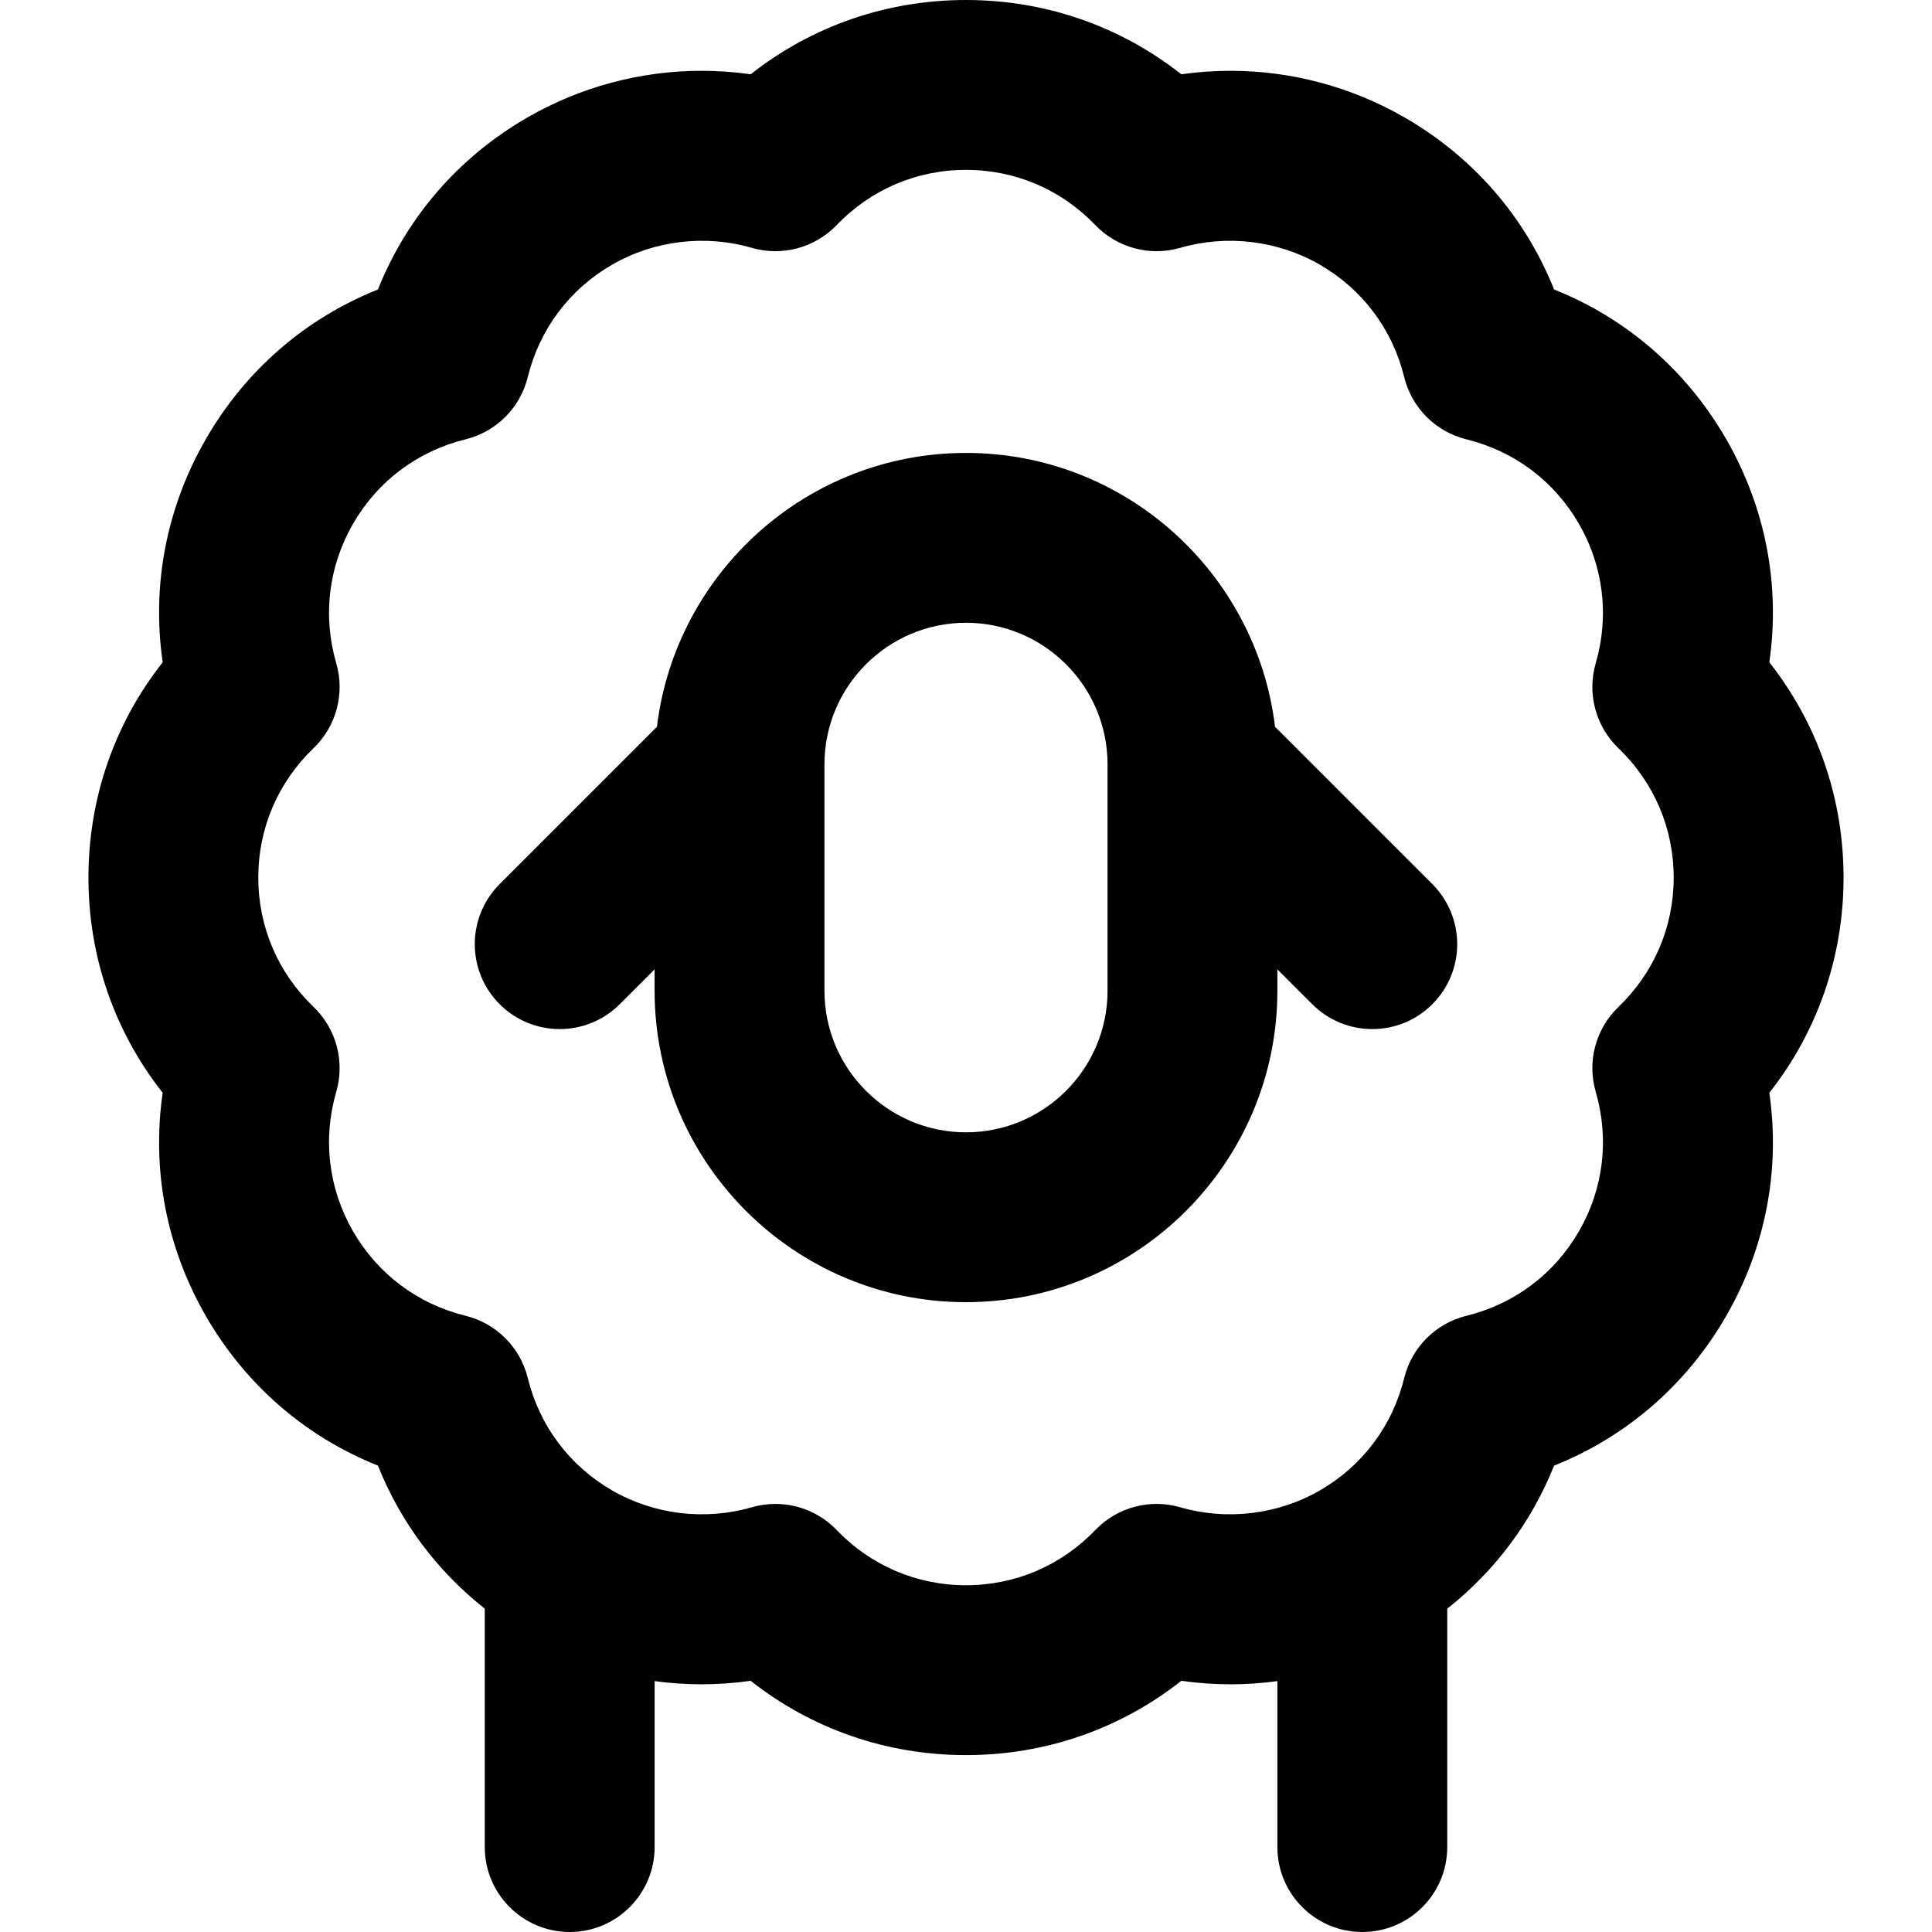
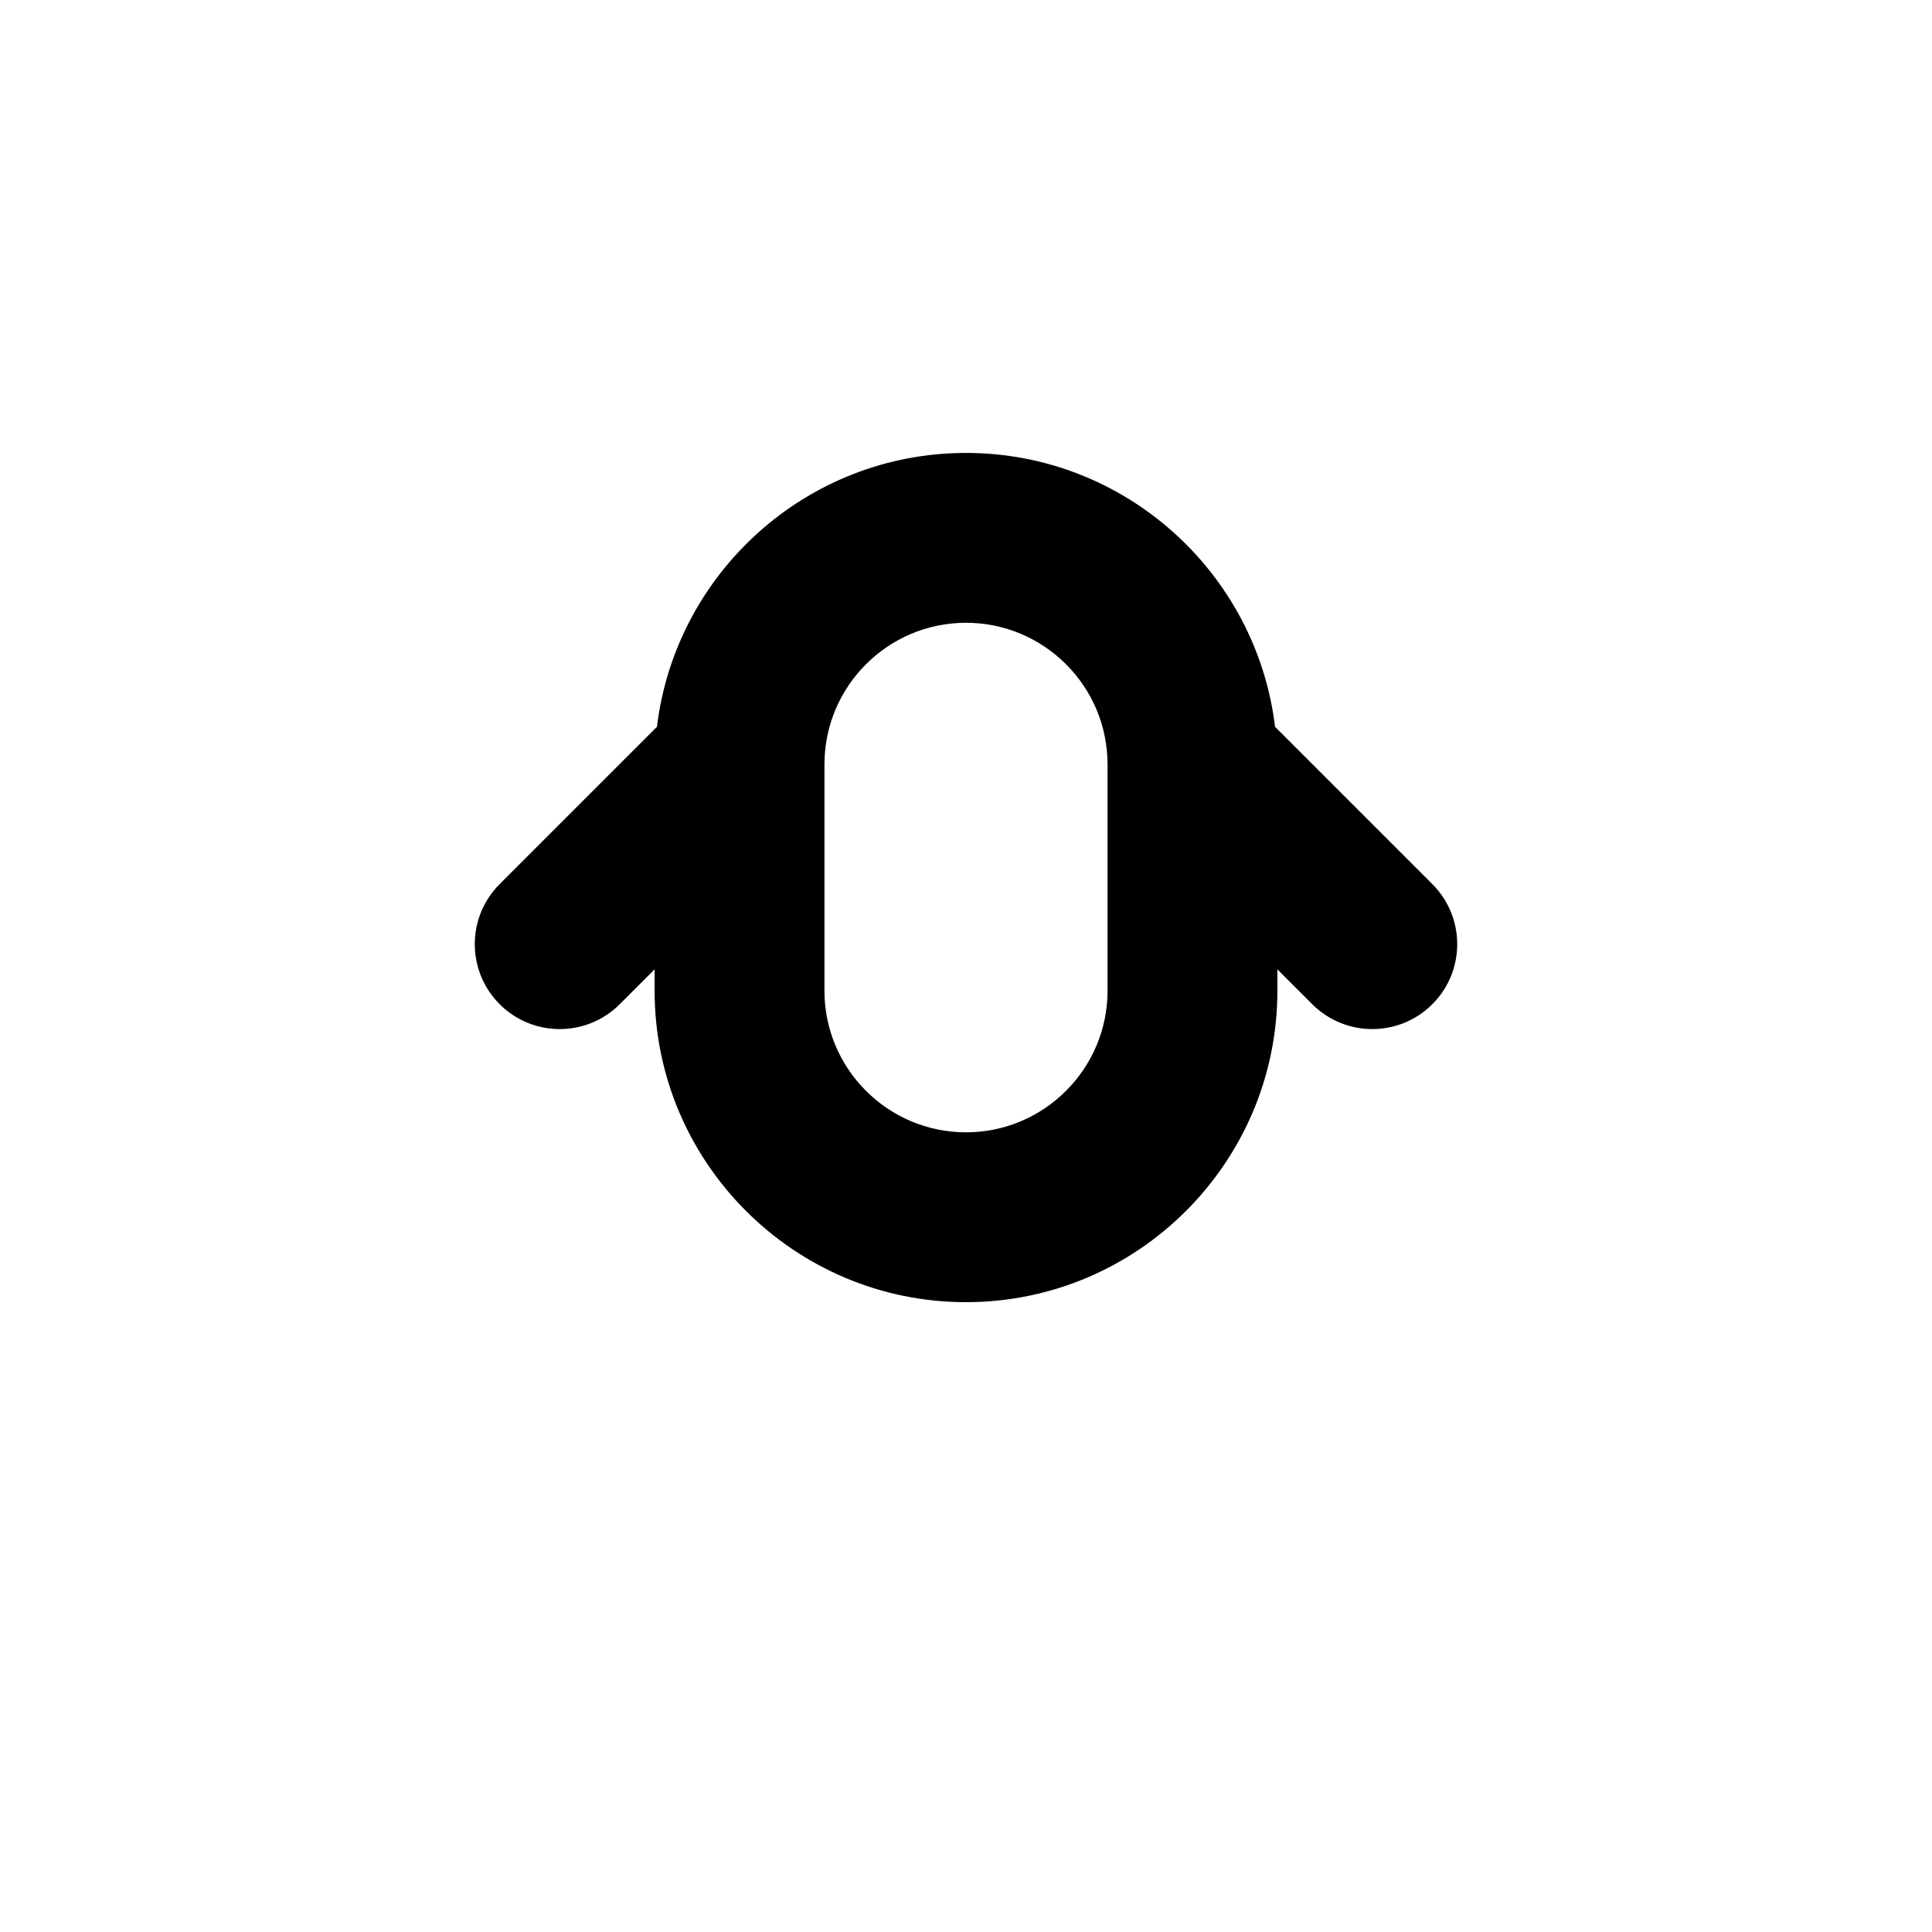
<svg xmlns="http://www.w3.org/2000/svg" version="1.1" id="Layer_1" x="0px" y="0px" viewBox="0 0 512.002 512.002" style="enable-background:new 0 0 512.002 512.002;" xml:space="preserve">
  <g>
    <g>
-       <path d="M488.562,232.561c0-21.007-6.908-40.845-19.67-57.045c2.953-20.411-0.983-41.042-11.485-59.234    c-10.503-18.194-26.402-31.918-45.558-39.567c-7.649-19.157-21.373-35.055-39.567-45.558    c-14.045-8.108-30.008-12.395-46.161-12.395c-4.374,0-8.734,0.309-13.056,0.923C296.859,6.914,277.015,0,256.001,0    c-21.016,0-40.859,6.914-57.064,19.687c-4.321-0.615-8.684-0.924-13.056-0.924c-16.153,0-32.114,4.285-46.16,12.393    c-18.191,10.503-31.916,26.404-39.565,45.559C80.999,84.364,65.1,98.088,54.596,116.282    c-10.503,18.192-14.437,38.824-11.484,59.234c-12.762,16.201-19.672,36.039-19.672,57.045c0,21.007,6.906,40.842,19.672,57.043    c-2.951,20.411,0.984,41.043,11.486,59.237c10.503,18.192,26.405,31.918,45.559,39.565c5.978,14.971,15.679,27.936,28.311,37.909    v63.179c0,12.429,10.077,22.506,22.506,22.506s22.506-10.077,22.506-22.506V445.51c4.101,0.56,8.243,0.848,12.399,0.848    c4.374,0,8.735-0.309,13.058-0.923c16.204,12.773,36.048,19.687,57.064,19.687s40.859-6.912,57.064-19.687    c4.321,0.615,8.684,0.924,13.056,0.924c0.002,0,0.002,0,0.002,0c4.156,0,8.299-0.288,12.401-0.848v43.984    c0,12.429,10.077,22.506,22.506,22.506s22.506-10.077,22.506-22.506v-63.177c12.632-9.972,22.336-22.941,28.314-37.91    c19.154-7.649,35.055-21.375,45.558-39.567c10.503-18.194,14.44-38.824,11.485-59.235    C481.654,273.406,488.562,253.568,488.562,232.561z M428.919,266.833c-6.041,5.796-8.363,14.468-6.032,22.507    c3.644,12.56,2.059,25.699-4.464,36.997c-6.522,11.297-17.106,19.238-29.807,22.362c-8.131,2-14.479,8.347-16.479,16.477    c-3.124,12.699-11.065,23.286-22.362,29.805c-11.146,6.434-24.678,8.035-36.994,4.464c-8.041-2.333-16.713-0.01-22.51,6.03    c-9.056,9.436-21.228,14.633-34.272,14.633s-25.216-5.197-34.272-14.633c-4.306-4.486-10.198-6.921-16.24-6.921    c-2.092,0-4.201,0.291-6.269,0.891c-12.323,3.574-25.853,1.97-36.994-4.462c-11.295-6.522-19.238-17.109-22.363-29.81    c-2-8.131-8.348-14.477-16.477-16.477c-12.699-3.124-23.285-11.065-29.807-22.36c-6.522-11.298-8.108-24.438-4.464-36.998    c2.332-8.039,0.009-16.711-6.032-22.507c-9.436-9.056-14.632-21.226-14.632-34.271c0-13.043,5.197-25.216,14.633-34.272    c6.041-5.798,8.365-14.47,6.032-22.51c-3.644-12.558-2.06-25.697,4.461-36.992c6.522-11.297,17.109-19.238,29.81-22.363    c8.129-2,14.476-8.347,16.476-16.477c3.125-12.702,11.067-23.288,22.362-29.807c11.145-6.434,24.675-8.035,36.994-4.465    c8.044,2.336,16.714,0.012,22.51-6.03c9.056-9.433,21.227-14.63,34.272-14.63s25.216,5.197,34.272,14.632    c5.796,6.038,14.465,8.36,22.507,6.032c12.32-3.577,25.852-1.97,36.995,4.465c11.297,6.521,19.238,17.106,22.362,29.805    c2,8.131,8.348,14.477,16.477,16.479c12.701,3.125,23.288,11.067,29.808,22.362c6.522,11.298,8.108,24.437,4.465,36.995    c-2.333,8.041-0.009,16.713,6.032,22.509c9.434,9.055,14.63,21.226,14.63,34.272C443.55,245.605,438.354,257.778,428.919,266.833z    " />
-     </g>
+       </g>
  </g>
  <g>
    <g>
      <path d="M379.585,234.297l-41.682-41.685c-4.929-40.83-39.766-72.58-81.902-72.58s-76.973,31.75-81.902,72.58l-41.685,41.685    c-8.789,8.788-8.789,23.039,0,31.828c4.395,4.395,10.155,6.593,15.913,6.593c5.76,0,11.52-2.198,15.913-6.593l9.238-9.238v5.682    c0,45.502,37.019,82.522,82.522,82.522c45.502,0,82.522-37.019,82.522-82.522v-5.682l9.238,9.238    c4.395,4.395,10.155,6.593,15.913,6.593c5.76,0,11.52-2.198,15.913-6.593C388.374,257.337,388.374,243.086,379.585,234.297z     M293.511,262.569c0,20.683-16.827,37.51-37.51,37.51s-37.51-16.827-37.51-37.51v-60.016c0-20.683,16.827-37.51,37.51-37.51    s37.51,16.827,37.51,37.51V262.569z" />
    </g>
  </g>
  <g>
</g>
  <g>
</g>
  <g>
</g>
  <g>
</g>
  <g>
</g>
  <g>
</g>
  <g>
</g>
  <g>
</g>
  <g>
</g>
  <g>
</g>
  <g>
</g>
  <g>
</g>
  <g>
</g>
  <g>
</g>
  <g>
</g>
</svg>